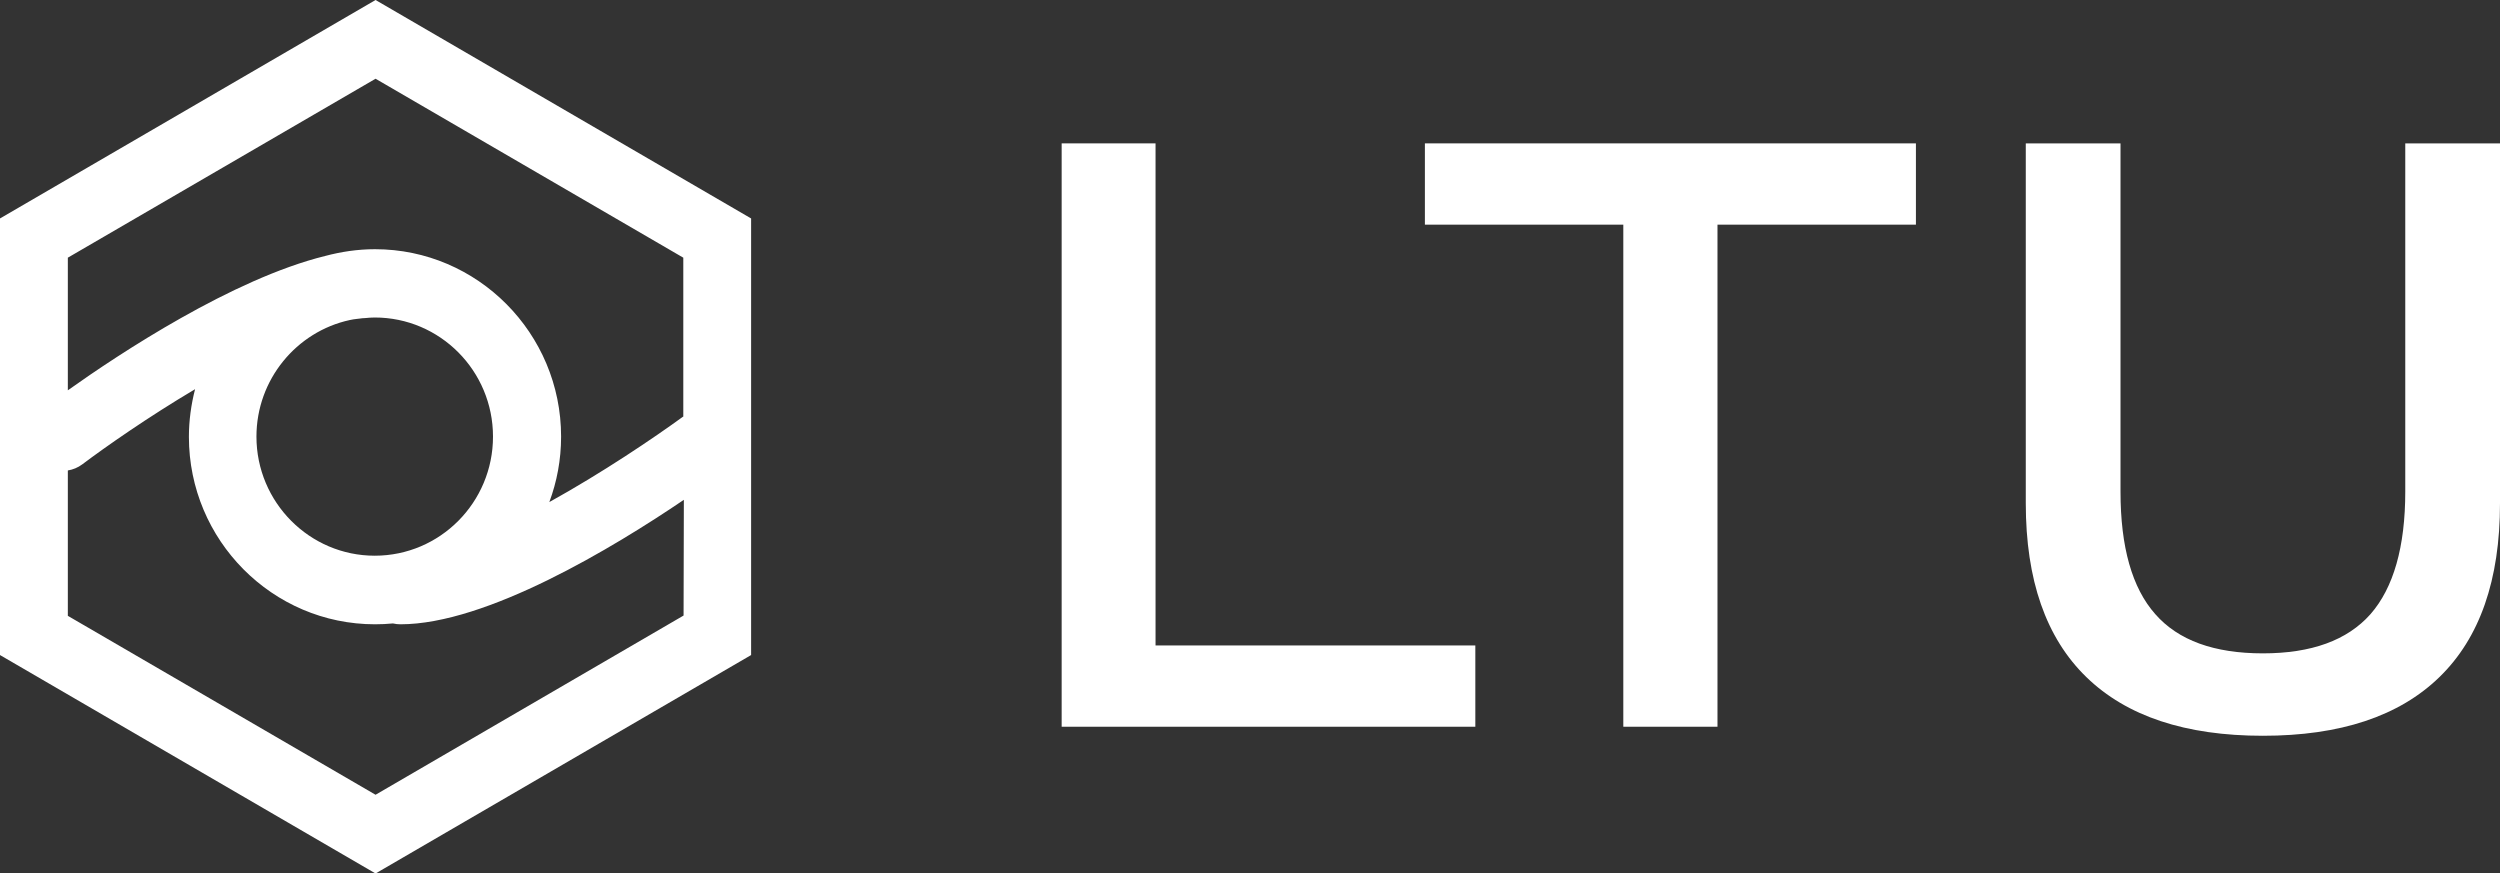
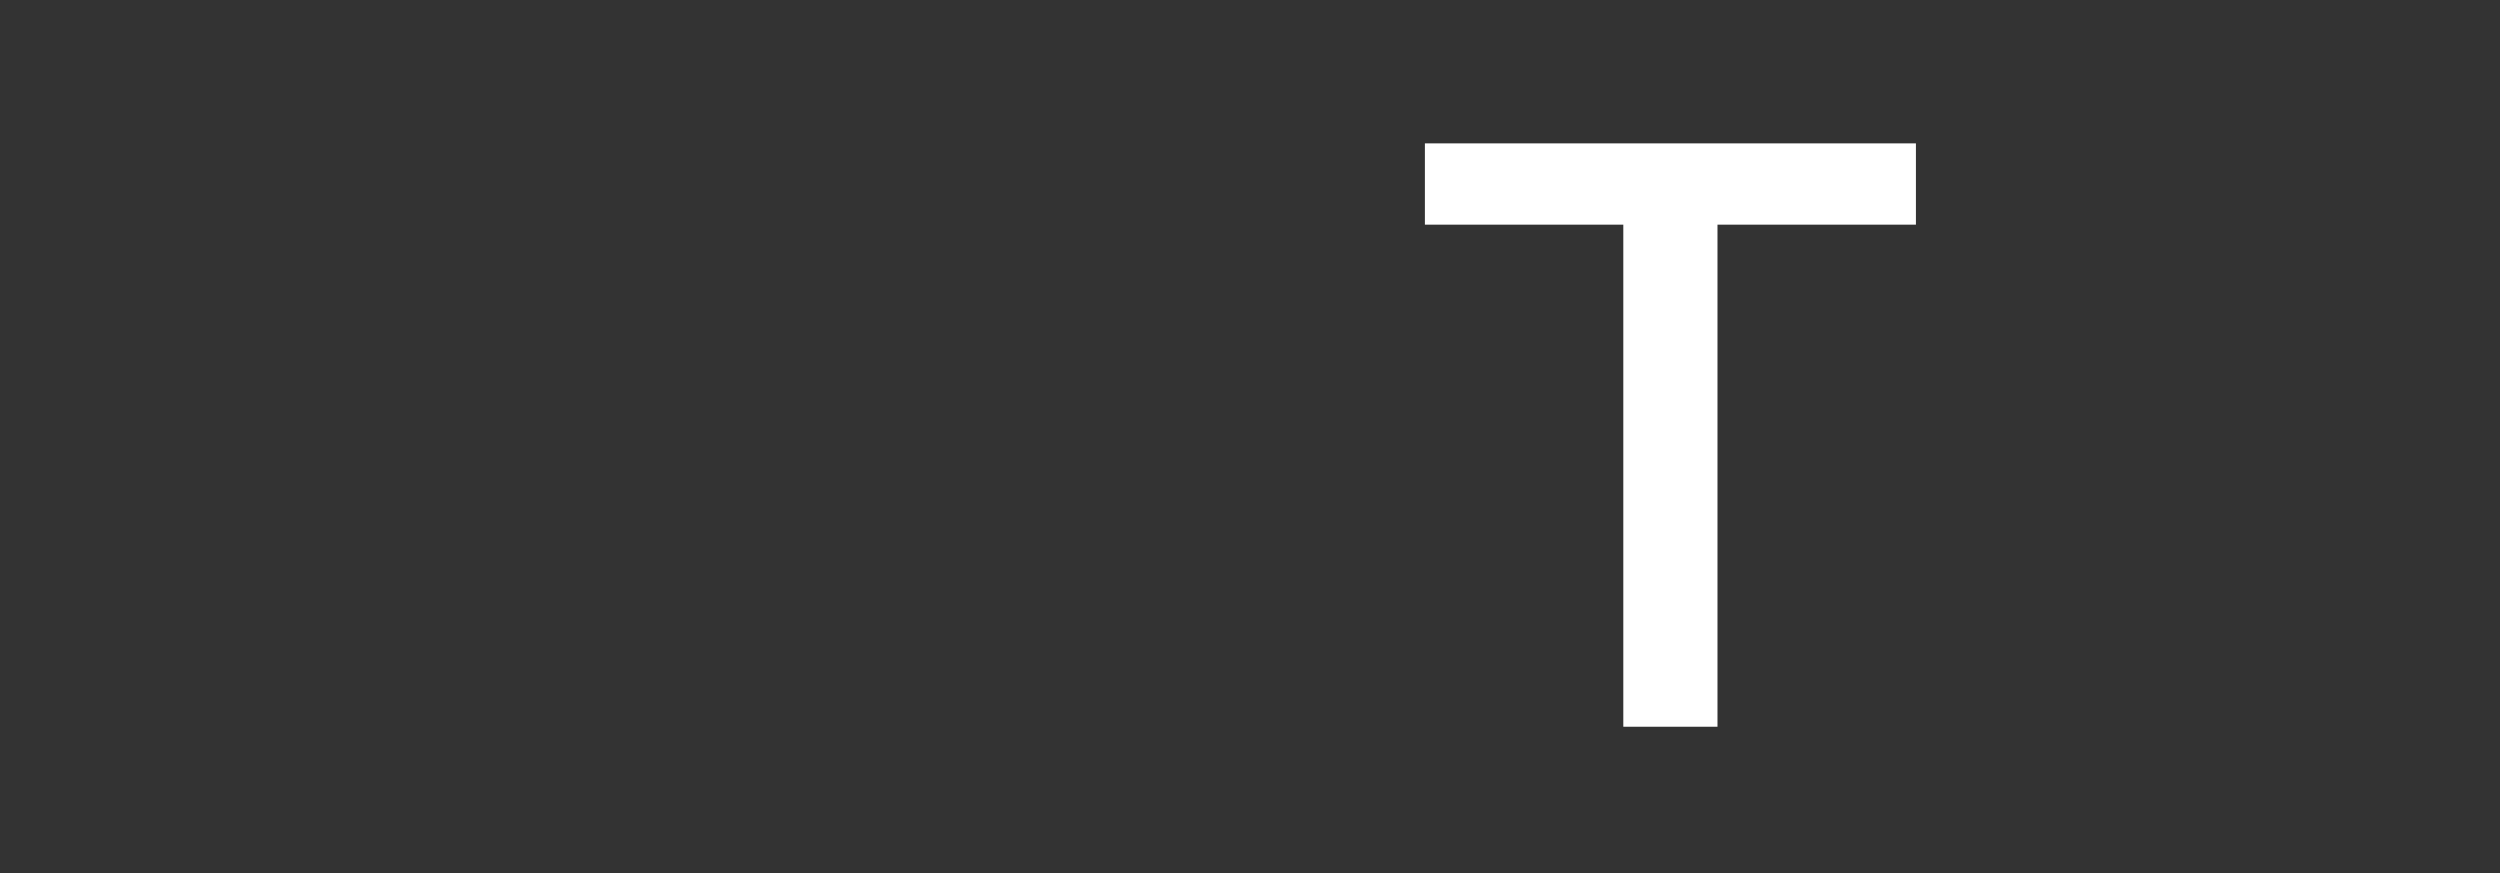
<svg xmlns="http://www.w3.org/2000/svg" width="166" height="58" viewBox="0 0 166 58" fill="none">
  <rect x="0" y="0" width="166" height="58" fill="#333333" stroke="none" />
-   <path d="M97.962 42.858V48.255H70.494V9.52H76.728V42.858H97.962Z" fill="white" />
  <path d="M127.217 14.917H114.041V48.255H107.788V14.917H94.613V9.52H127.217V14.917Z" fill="white" />
-   <path d="M166 33.413C166 38.511 164.66 42.352 161.98 44.957C159.3 47.562 155.392 48.855 150.256 48.855C145.12 48.855 141.212 47.562 138.532 44.957C135.852 42.352 134.512 38.511 134.512 33.413V9.52H140.802V32.645C140.802 36.318 141.565 39.035 143.11 40.778C144.636 42.521 147.018 43.383 150.256 43.383C153.476 43.383 155.858 42.521 157.402 40.778C158.928 39.035 159.71 36.318 159.71 32.645V9.52H166V33.413Z" fill="white" />
-   <path d="M24.937 0L0 14.505V43.495L24.937 58L49.874 43.495V14.505L24.937 0ZM45.389 40.872L24.937 52.772L4.504 40.891V31.239C4.839 31.183 5.174 31.052 5.471 30.827C7.016 29.665 9.826 27.698 12.953 25.842C12.692 26.854 12.543 27.922 12.543 29.009C12.543 35.868 18.089 41.453 24.9 41.453C25.309 41.453 25.7 41.434 26.091 41.396C26.259 41.434 26.407 41.453 26.593 41.453C32.307 41.453 40.737 36.355 45.408 33.188L45.389 40.872ZM17.028 28.991C17.028 25.205 19.689 22.019 23.225 21.251C23.374 21.214 23.541 21.195 23.69 21.176C23.746 21.176 23.802 21.157 23.858 21.157C23.988 21.139 24.118 21.12 24.249 21.12C24.453 21.101 24.658 21.082 24.881 21.082C29.218 21.082 32.735 24.624 32.735 28.991C32.735 33.357 29.218 36.899 24.881 36.899C20.564 36.899 17.028 33.357 17.028 28.991ZM45.389 27.641C43.38 29.103 39.993 31.389 36.475 33.338C36.978 31.989 37.257 30.527 37.257 28.991C37.257 22.132 31.711 16.547 24.9 16.547C23.746 16.547 22.648 16.716 21.587 16.997C15.446 18.515 7.928 23.481 4.504 25.917V17.11L24.937 5.228L45.371 17.11V27.641H45.389Z" fill="white" />
</svg>